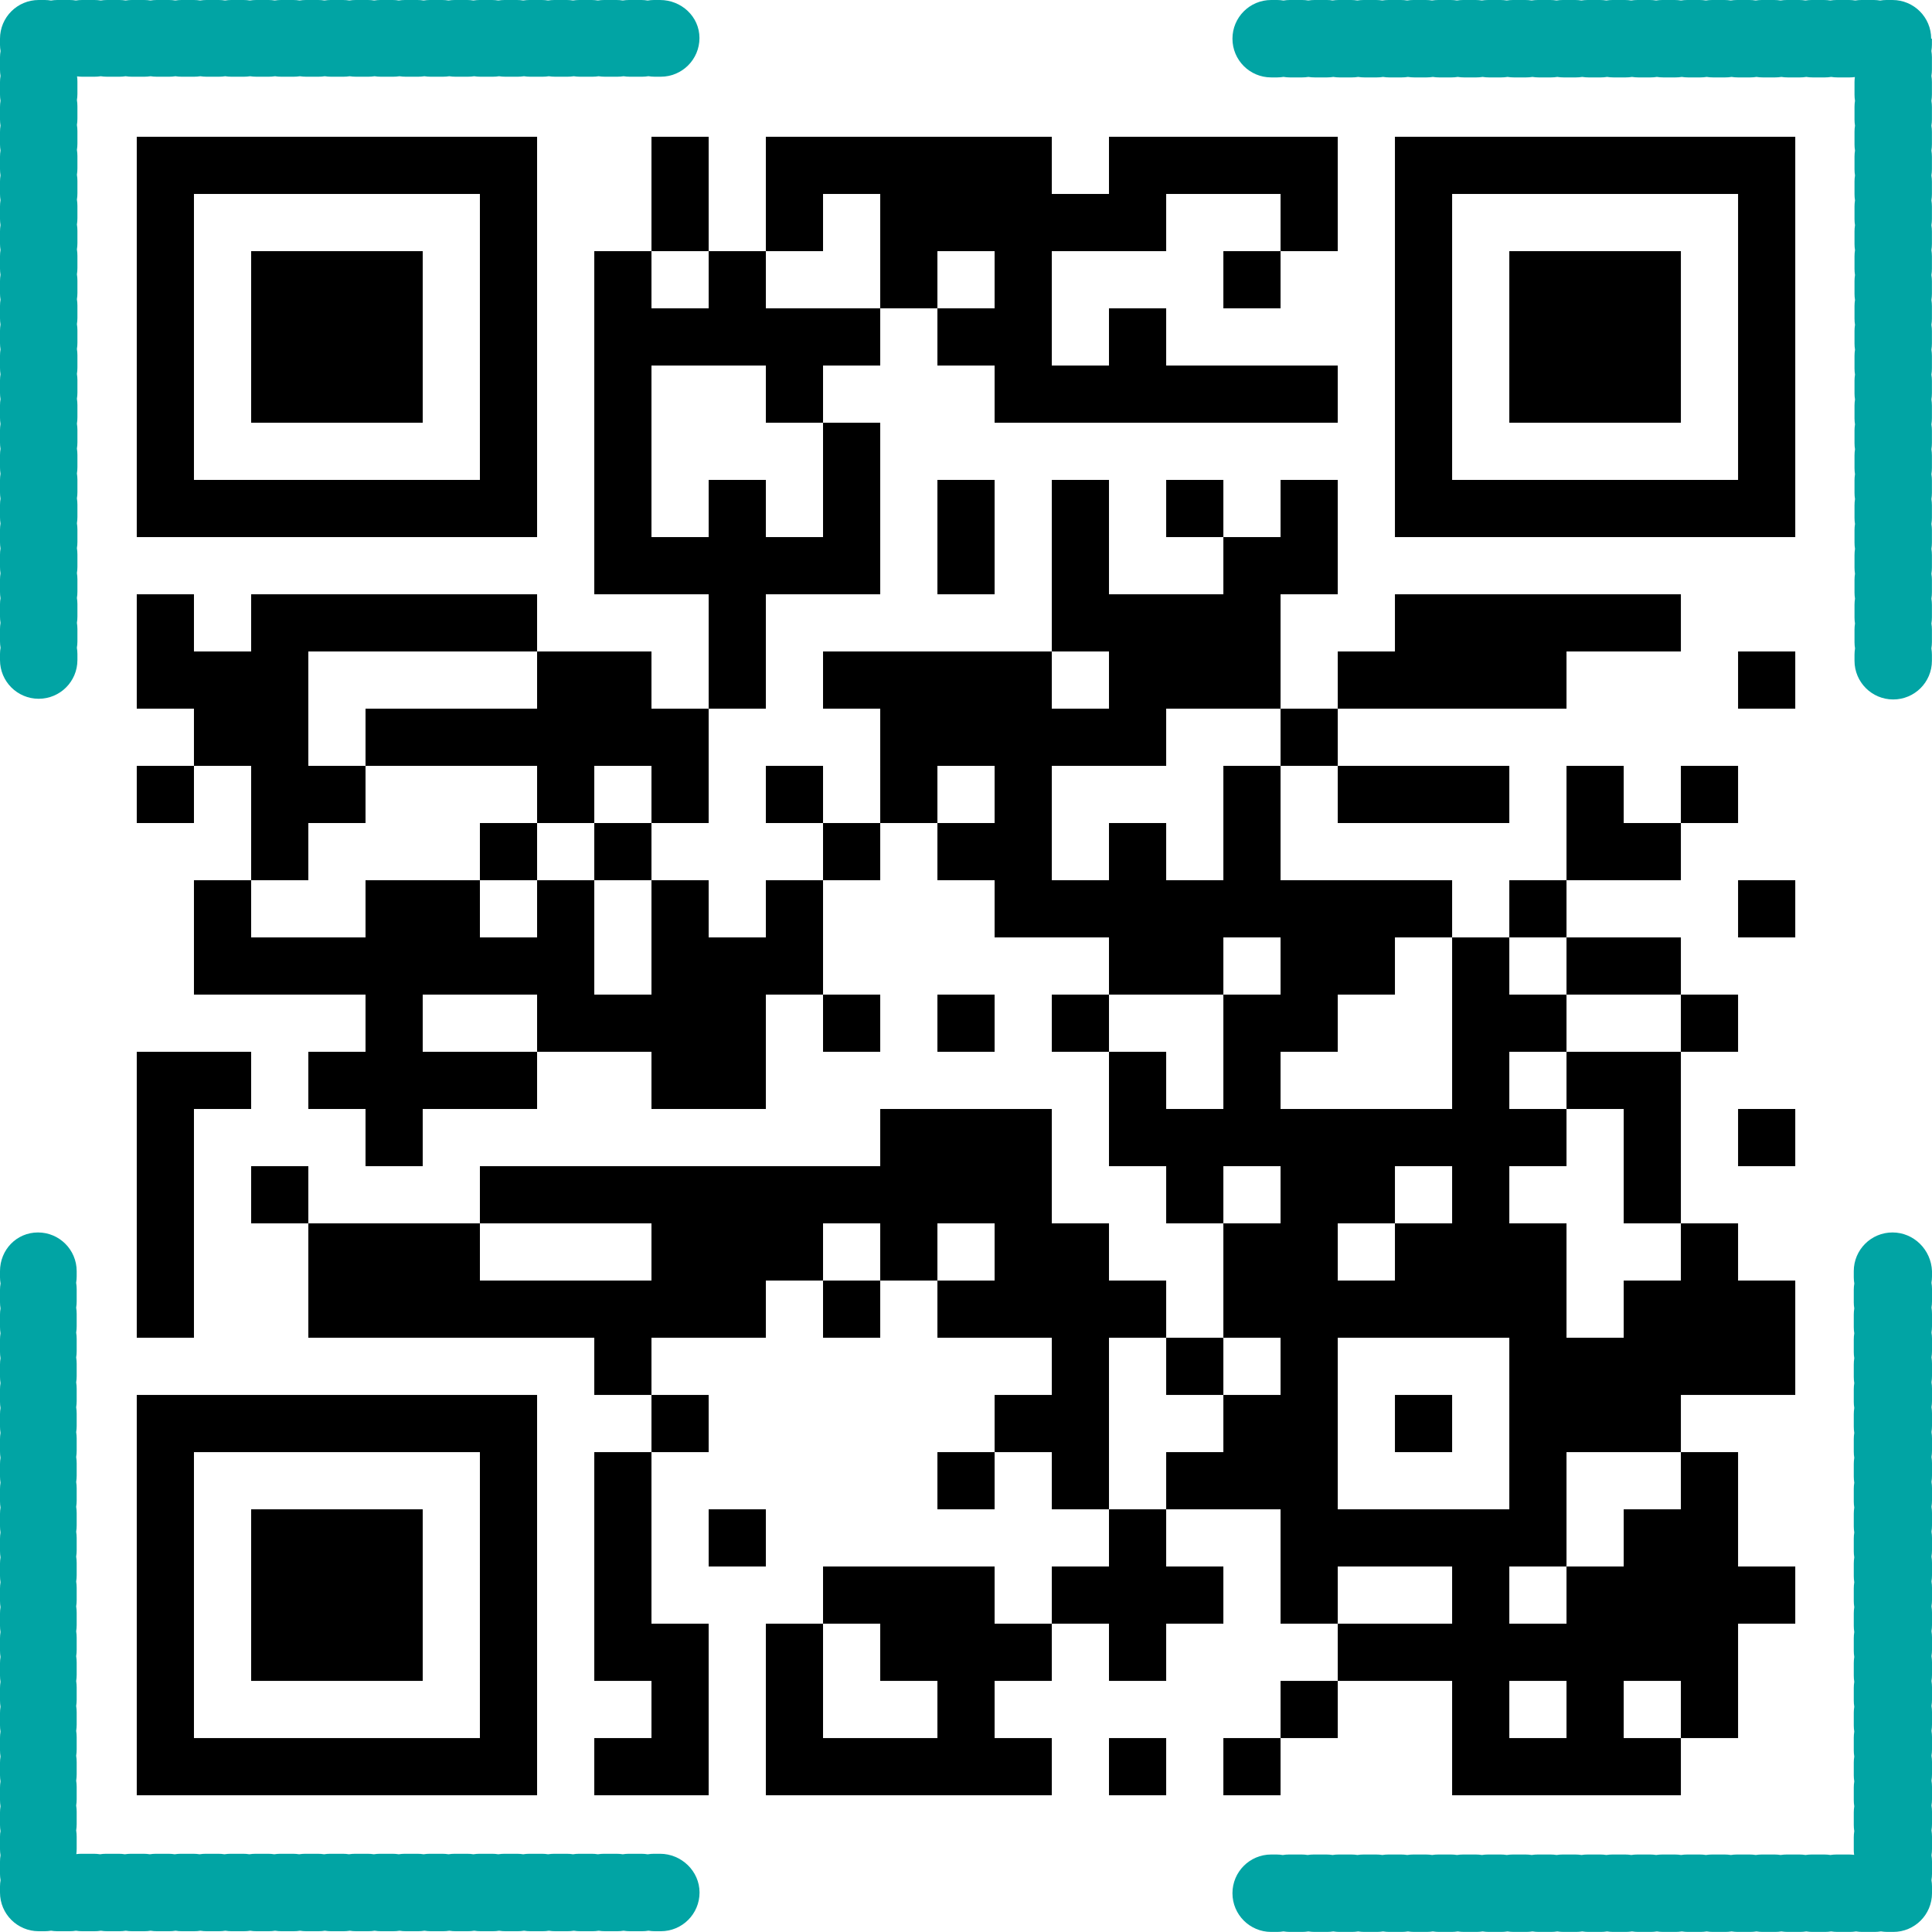
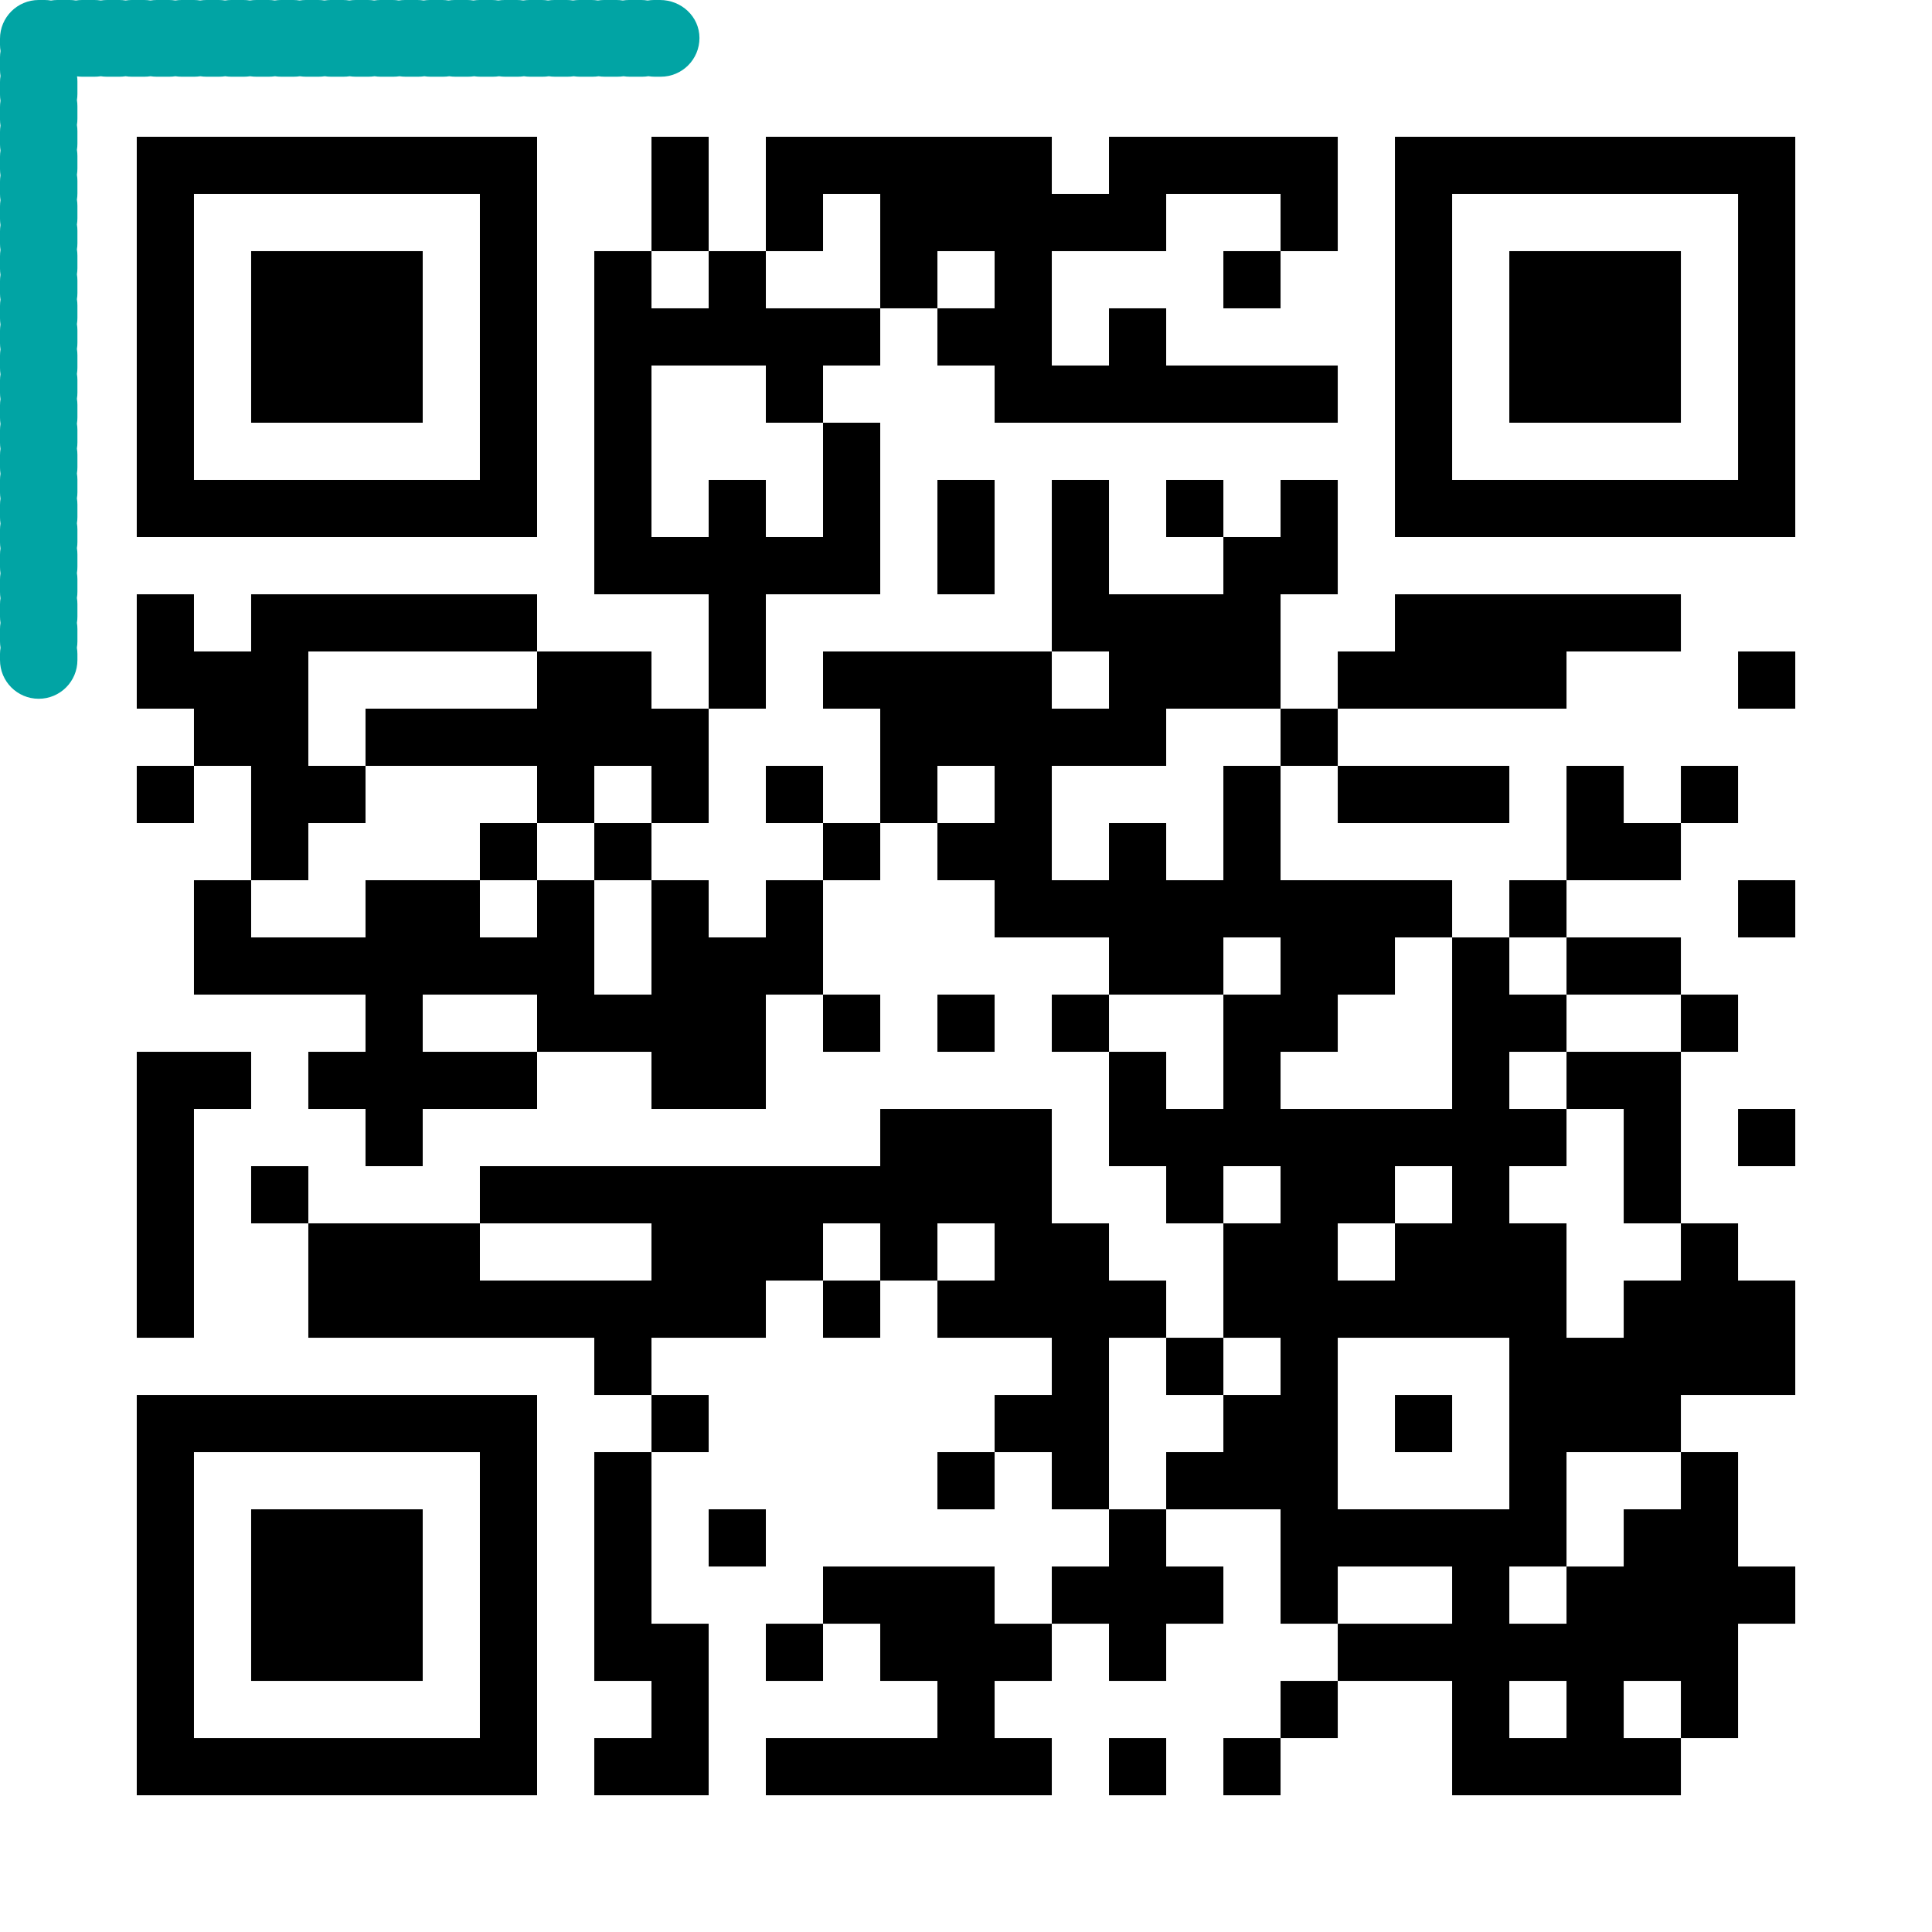
<svg xmlns="http://www.w3.org/2000/svg" width="1000" zoomAndPan="magnify" viewBox="0 0 750 750" height="1000" preserveAspectRatio="xMidYMid meet" version="1.2">
  <defs>
    <clipPath id="b26e7abba4">
      <path d="M 8.688 8.688 L 741.312 8.688 L 741.312 741.312 L 8.688 741.312 Z M 8.688 8.688 " />
    </clipPath>
  </defs>
  <g id="3b922e97e2">
    <rect x="0" width="750" y="0" height="750" style="fill:#ffffff;fill-opacity:1;stroke:none;" />
-     <rect x="0" width="750" y="0" height="750" style="fill:#ffffff;fill-opacity:1;stroke:none;" />
    <g clip-rule="nonzero" clip-path="url(#b26e7abba4)">
      <path style=" stroke:none;fill-rule:nonzero;fill:#ffffff;fill-opacity:1;" d="M 8.688 8.688 L 741.312 8.688 L 741.312 741.312 L 8.688 741.312 Z M 8.688 8.688 " />
    </g>
-     <path style="fill-rule:nonzero;fill:#ffffff;fill-opacity:1;stroke-width:1;stroke-linecap:butt;stroke-linejoin:miter;stroke:#000000;stroke-opacity:1;stroke-miterlimit:4;" d="M 2 2.5 L 9 2.5 M 11 2.5 L 12 2.5 M 13 2.5 L 18 2.5 M 19 2.5 L 23 2.5 M 24 2.5 L 31 2.5 M 2 3.5 L 3 3.5 M 8 3.5 L 9 3.5 M 11 3.5 L 12 3.5 M 13 3.5 L 14 3.5 M 15 3.5 L 20 3.5 M 22 3.5 L 23 3.5 M 24 3.5 L 25 3.5 M 30 3.5 L 31 3.5 M 2 4.5 L 3 4.5 M 4 4.5 L 7 4.5 M 8 4.5 L 9 4.5 M 10 4.5 L 11 4.5 M 12 4.5 L 13 4.5 M 15 4.5 L 16 4.5 M 17 4.5 L 18 4.5 M 21 4.5 L 22 4.5 M 24 4.5 L 25 4.5 M 26 4.5 L 29 4.5 M 30 4.5 L 31 4.5 M 2 5.5 L 3 5.5 M 4 5.5 L 7 5.5 M 8 5.5 L 9 5.5 M 10 5.5 L 15 5.5 M 16 5.5 L 18 5.5 M 19 5.5 L 20 5.5 M 24 5.5 L 25 5.5 M 26 5.5 L 29 5.5 M 30 5.5 L 31 5.5 M 2 6.5 L 3 6.5 M 4 6.5 L 7 6.5 M 8 6.5 L 9 6.5 M 10 6.5 L 11 6.5 M 13 6.5 L 14 6.5 M 17 6.5 L 23 6.5 M 24 6.5 L 25 6.5 M 26 6.5 L 29 6.5 M 30 6.5 L 31 6.5 M 2 7.5 L 3 7.5 M 8 7.5 L 9 7.5 M 10 7.5 L 11 7.5 M 14 7.5 L 15 7.5 M 24 7.5 L 25 7.5 M 30 7.5 L 31 7.5 M 2 8.5 L 9 8.5 M 10 8.5 L 11 8.5 M 12 8.5 L 13 8.5 M 14 8.5 L 15 8.5 M 16 8.5 L 17 8.5 M 18 8.5 L 19 8.5 M 20 8.5 L 21 8.5 M 22 8.5 L 23 8.5 M 24 8.5 L 31 8.5 M 10 9.5 L 15 9.5 M 16 9.5 L 17 9.5 M 18 9.5 L 19 9.5 M 21 9.5 L 23 9.5 M 2 10.5 L 3 10.5 M 4 10.5 L 9 10.5 M 12 10.5 L 13 10.5 M 18 10.5 L 22 10.5 M 24 10.5 L 29 10.5 M 2 11.5 L 5 11.5 M 9 11.5 L 11 11.5 M 12 11.5 L 13 11.5 M 14 11.5 L 18 11.5 M 19 11.5 L 22 11.5 M 23 11.5 L 27 11.5 M 30 11.5 L 31 11.5 M 3 12.5 L 5 12.5 M 6 12.5 L 12 12.5 M 15 12.5 L 20 12.5 M 22 12.5 L 23 12.5 M 2 13.5 L 3 13.5 M 4 13.5 L 6 13.5 M 9 13.5 L 10 13.5 M 11 13.5 L 12 13.5 M 13 13.5 L 14 13.5 M 15 13.5 L 16 13.5 M 17 13.5 L 18 13.5 M 21 13.5 L 22 13.5 M 23 13.5 L 26 13.5 M 27 13.5 L 28 13.5 M 29 13.5 L 30 13.5 M 4 14.5 L 5 14.5 M 8 14.5 L 9 14.5 M 10 14.5 L 11 14.5 M 14 14.5 L 15 14.5 M 16 14.5 L 18 14.5 M 19 14.5 L 20 14.5 M 21 14.5 L 22 14.5 M 27 14.5 L 29 14.5 M 3 15.5 L 4 15.5 M 6 15.5 L 8 15.5 M 9 15.5 L 10 15.5 M 11 15.5 L 12 15.5 M 13 15.5 L 14 15.5 M 17 15.5 L 25 15.5 M 26 15.5 L 27 15.5 M 30 15.5 L 31 15.5 M 3 16.5 L 10 16.5 M 11 16.5 L 14 16.5 M 19 16.5 L 21 16.5 M 22 16.5 L 24 16.5 M 25 16.5 L 26 16.5 M 27 16.5 L 29 16.5 M 6 17.5 L 7 17.5 M 9 17.5 L 13 17.5 M 14 17.5 L 15 17.5 M 16 17.5 L 17 17.5 M 18 17.5 L 19 17.5 M 21 17.5 L 23 17.5 M 25 17.5 L 27 17.5 M 29 17.5 L 30 17.5 M 2 18.5 L 4 18.5 M 5 18.5 L 9 18.5 M 11 18.5 L 13 18.5 M 19 18.5 L 20 18.5 M 21 18.5 L 22 18.5 M 25 18.5 L 26 18.5 M 27 18.5 L 29 18.5 M 2 19.5 L 3 19.5 M 6 19.5 L 7 19.5 M 15 19.5 L 18 19.5 M 19 19.5 L 27 19.5 M 28 19.5 L 29 19.5 M 30 19.5 L 31 19.5 M 2 20.5 L 3 20.5 M 4 20.5 L 5 20.5 M 8 20.5 L 18 20.5 M 20 20.5 L 21 20.5 M 22 20.5 L 24 20.5 M 25 20.5 L 26 20.5 M 28 20.5 L 29 20.5 M 2 21.5 L 3 21.5 M 5 21.5 L 8 21.5 M 11 21.5 L 14 21.5 M 15 21.5 L 16 21.5 M 17 21.5 L 19 21.5 M 21 21.5 L 23 21.5 M 24 21.5 L 27 21.5 M 29 21.5 L 30 21.5 M 2 22.5 L 3 22.5 M 5 22.5 L 13 22.5 M 14 22.5 L 15 22.5 M 16 22.5 L 20 22.5 M 21 22.5 L 27 22.5 M 28 22.5 L 31 22.5 M 10 23.5 L 11 23.5 M 18 23.5 L 19 23.5 M 20 23.5 L 21 23.5 M 22 23.5 L 23 23.5 M 26 23.5 L 31 23.5 M 2 24.5 L 9 24.5 M 11 24.5 L 12 24.5 M 17 24.5 L 19 24.5 M 21 24.5 L 23 24.5 M 24 24.5 L 25 24.5 M 26 24.5 L 29 24.5 M 2 25.5 L 3 25.5 M 8 25.5 L 9 25.5 M 10 25.5 L 11 25.5 M 16 25.5 L 17 25.5 M 18 25.5 L 19 25.5 M 20 25.5 L 23 25.5 M 26 25.5 L 27 25.5 M 29 25.5 L 30 25.5 M 2 26.5 L 3 26.5 M 4 26.5 L 7 26.5 M 8 26.5 L 9 26.5 M 10 26.5 L 11 26.5 M 12 26.5 L 13 26.5 M 19 26.5 L 20 26.5 M 22 26.5 L 27 26.5 M 28 26.5 L 30 26.5 M 2 27.5 L 3 27.5 M 4 27.5 L 7 27.5 M 8 27.5 L 9 27.5 M 10 27.5 L 11 27.5 M 14 27.5 L 17 27.5 M 18 27.5 L 21 27.5 M 22 27.5 L 23 27.5 M 25 27.5 L 26 27.5 M 27 27.5 L 31 27.5 M 2 28.5 L 3 28.5 M 4 28.5 L 7 28.5 M 8 28.5 L 9 28.5 M 10 28.5 L 12 28.5 M 13 28.5 L 14 28.5 M 15 28.5 L 18 28.5 M 19 28.5 L 20 28.5 M 23 28.5 L 30 28.5 M 2 29.5 L 3 29.5 M 8 29.5 L 9 29.5 M 11 29.5 L 12 29.5 M 13 29.5 L 14 29.5 M 16 29.5 L 17 29.5 M 22 29.5 L 23 29.5 M 25 29.5 L 26 29.5 M 27 29.5 L 28 29.5 M 29 29.5 L 30 29.5 M 2 30.5 L 9 30.5 M 10 30.5 L 12 30.5 M 13 30.5 L 18 30.5 M 19 30.5 L 20 30.5 M 21 30.5 L 22 30.5 M 25 30.5 L 29 30.5 " transform="matrix(22.201,0,0,22.201,8.689,8.689)" />
+     <path style="fill-rule:nonzero;fill:#ffffff;fill-opacity:1;stroke-width:1;stroke-linecap:butt;stroke-linejoin:miter;stroke:#000000;stroke-opacity:1;stroke-miterlimit:4;" d="M 2 2.5 L 9 2.5 M 11 2.5 L 12 2.5 M 13 2.5 L 18 2.5 M 19 2.5 L 23 2.5 M 24 2.5 L 31 2.5 M 2 3.5 L 3 3.5 M 8 3.5 L 9 3.5 M 11 3.5 L 12 3.5 M 13 3.5 L 14 3.5 M 15 3.5 L 20 3.5 M 22 3.5 L 23 3.5 M 24 3.5 L 25 3.5 M 30 3.5 L 31 3.5 M 2 4.5 L 3 4.5 M 4 4.5 L 7 4.5 M 8 4.5 L 9 4.5 M 10 4.5 L 11 4.5 M 12 4.5 L 13 4.5 M 15 4.5 L 16 4.5 M 17 4.5 L 18 4.5 M 21 4.5 L 22 4.5 M 24 4.5 L 25 4.5 M 26 4.5 L 29 4.5 M 30 4.5 L 31 4.5 M 2 5.5 L 3 5.5 M 4 5.5 L 7 5.5 M 8 5.5 L 9 5.5 M 10 5.5 L 15 5.5 M 16 5.5 L 18 5.5 M 19 5.5 L 20 5.5 M 24 5.5 L 25 5.5 M 26 5.5 L 29 5.5 M 30 5.5 L 31 5.5 M 2 6.5 L 3 6.5 M 4 6.5 L 7 6.5 M 8 6.5 L 9 6.5 M 10 6.5 L 11 6.5 M 13 6.5 L 14 6.5 M 17 6.5 L 23 6.5 M 24 6.5 L 25 6.5 M 26 6.5 L 29 6.5 M 30 6.5 L 31 6.5 M 2 7.5 L 3 7.5 M 8 7.5 L 9 7.5 M 10 7.5 L 11 7.5 M 14 7.5 L 15 7.5 M 24 7.5 L 25 7.5 M 30 7.5 L 31 7.5 M 2 8.5 L 9 8.5 M 10 8.5 L 11 8.5 M 12 8.5 L 13 8.5 M 14 8.5 L 15 8.5 M 16 8.5 L 17 8.5 M 18 8.5 L 19 8.5 M 20 8.5 L 21 8.5 M 22 8.5 L 23 8.5 M 24 8.5 L 31 8.5 M 10 9.5 L 15 9.5 M 16 9.5 L 17 9.5 M 18 9.5 L 19 9.5 M 21 9.5 L 23 9.5 M 2 10.5 L 3 10.5 M 4 10.5 L 9 10.5 M 12 10.5 L 13 10.5 M 18 10.5 L 22 10.5 M 24 10.5 L 29 10.5 M 2 11.5 L 5 11.5 M 9 11.5 L 11 11.5 M 12 11.5 L 13 11.5 M 14 11.5 L 18 11.5 M 19 11.5 L 22 11.5 M 23 11.5 L 27 11.5 M 30 11.5 L 31 11.5 M 3 12.5 L 5 12.5 M 6 12.5 L 12 12.5 M 15 12.5 L 20 12.5 M 22 12.5 L 23 12.5 M 2 13.5 L 3 13.5 M 4 13.5 L 6 13.5 M 9 13.5 L 10 13.5 M 11 13.5 L 12 13.5 M 13 13.5 L 14 13.5 M 15 13.5 L 16 13.5 M 17 13.5 L 18 13.5 M 21 13.5 L 22 13.5 M 23 13.5 L 26 13.5 M 27 13.5 L 28 13.5 M 29 13.5 L 30 13.5 M 4 14.5 L 5 14.5 M 8 14.5 L 9 14.5 M 10 14.5 L 11 14.5 M 14 14.5 L 15 14.5 M 16 14.5 L 18 14.5 M 19 14.5 L 20 14.5 M 21 14.5 L 22 14.5 M 27 14.5 L 29 14.5 M 3 15.5 L 4 15.5 M 6 15.5 L 8 15.5 M 9 15.5 L 10 15.5 M 11 15.5 L 12 15.5 M 13 15.5 L 14 15.5 M 17 15.5 L 25 15.5 M 26 15.5 L 27 15.5 M 30 15.5 L 31 15.5 M 3 16.5 L 10 16.5 M 11 16.5 L 14 16.5 M 19 16.5 L 21 16.5 M 22 16.5 L 24 16.5 M 25 16.5 L 26 16.5 M 27 16.5 L 29 16.5 M 6 17.5 L 7 17.5 M 9 17.5 L 13 17.5 M 14 17.5 L 15 17.5 M 16 17.5 L 17 17.5 M 18 17.5 L 19 17.5 M 21 17.5 L 23 17.5 M 25 17.5 L 27 17.5 M 29 17.5 L 30 17.5 M 2 18.5 L 4 18.5 M 5 18.5 L 9 18.5 M 11 18.5 L 13 18.5 M 19 18.5 L 20 18.5 M 21 18.5 L 22 18.5 M 25 18.5 L 26 18.5 M 27 18.5 L 29 18.5 M 2 19.5 L 3 19.5 M 6 19.5 L 7 19.5 M 15 19.5 L 18 19.5 M 19 19.5 L 27 19.5 M 28 19.5 L 29 19.5 M 30 19.5 L 31 19.5 M 2 20.5 L 3 20.5 M 4 20.5 L 5 20.5 M 8 20.5 L 18 20.5 M 20 20.5 L 21 20.5 M 22 20.5 L 24 20.5 M 25 20.5 L 26 20.5 M 28 20.5 L 29 20.5 M 2 21.5 L 3 21.5 M 5 21.5 L 8 21.5 M 11 21.5 L 14 21.5 M 15 21.5 L 16 21.5 M 17 21.5 L 19 21.5 M 21 21.5 L 23 21.5 M 24 21.5 L 27 21.5 M 29 21.5 L 30 21.5 M 2 22.5 L 3 22.5 M 5 22.5 L 13 22.5 M 14 22.5 L 15 22.5 M 16 22.5 L 20 22.5 M 21 22.5 L 27 22.5 M 28 22.5 L 31 22.5 M 10 23.5 L 11 23.5 M 18 23.5 L 19 23.5 M 20 23.5 L 21 23.5 M 22 23.5 L 23 23.5 M 26 23.5 L 31 23.5 M 2 24.5 L 9 24.5 M 11 24.5 L 12 24.5 M 17 24.5 L 19 24.5 M 21 24.5 L 23 24.5 M 24 24.5 L 25 24.5 M 26 24.5 L 29 24.5 M 2 25.5 L 3 25.5 M 8 25.5 L 9 25.5 M 10 25.5 L 11 25.5 M 16 25.5 L 17 25.5 M 18 25.5 L 19 25.5 M 20 25.5 L 23 25.5 M 26 25.5 L 27 25.5 M 29 25.5 L 30 25.5 M 2 26.5 L 3 26.5 M 4 26.5 L 7 26.5 M 8 26.5 L 9 26.5 M 10 26.5 L 11 26.5 M 12 26.5 L 13 26.5 M 19 26.5 L 20 26.5 M 22 26.5 L 27 26.5 M 28 26.5 L 30 26.5 M 2 27.5 L 3 27.5 M 4 27.5 L 7 27.5 M 8 27.5 L 9 27.5 M 10 27.5 L 11 27.5 M 14 27.5 L 17 27.5 M 18 27.5 L 21 27.5 M 22 27.5 L 23 27.5 M 25 27.5 L 26 27.5 M 27 27.5 L 31 27.5 M 2 28.5 L 3 28.5 M 4 28.5 L 7 28.5 M 8 28.5 L 9 28.5 M 10 28.5 L 12 28.5 M 13 28.5 L 14 28.5 M 15 28.5 L 18 28.5 M 19 28.5 L 20 28.5 M 23 28.5 L 30 28.5 M 2 29.5 L 3 29.5 M 8 29.5 L 9 29.5 M 11 29.5 L 12 29.5 M 13 29.5 M 16 29.5 L 17 29.5 M 22 29.5 L 23 29.5 M 25 29.5 L 26 29.5 M 27 29.5 L 28 29.5 M 29 29.5 L 30 29.5 M 2 30.5 L 9 30.5 M 10 30.5 L 12 30.5 M 13 30.5 L 18 30.5 M 19 30.5 L 20 30.5 M 21 30.5 L 22 30.5 M 25 30.5 L 29 30.5 " transform="matrix(22.201,0,0,22.201,8.689,8.689)" />
    <path style=" stroke:none;fill-rule:nonzero;fill:#01a4a4;fill-opacity:1;" d="M 256.223 0 L 253.848 0 C 253.027 0 252.219 0.078 251.43 0.207 C 250.637 0.078 249.832 0 249.008 0 L 244.184 0 C 243.363 0 242.555 0.062 241.766 0.191 C 240.973 0.062 240.168 0 239.344 0 L 234.52 0 C 233.699 0 232.891 0.062 232.102 0.191 C 231.312 0.062 230.504 0 229.68 0 L 224.859 0 C 224.035 0 223.23 0.062 222.438 0.191 C 221.648 0.062 220.84 0 220.02 0 L 215.195 0 C 214.371 0 213.566 0.062 212.773 0.191 C 211.984 0.062 211.176 0 210.355 0 L 205.531 0 C 204.707 0 203.902 0.062 203.109 0.191 C 202.32 0.062 201.512 0 200.691 0 L 195.867 0 C 195.043 0 194.238 0.062 193.445 0.191 C 192.656 0.062 191.848 0 191.027 0 L 186.203 0 C 185.379 0 184.574 0.062 183.781 0.191 C 182.992 0.062 182.188 0 181.363 0 L 176.539 0 C 175.719 0 174.91 0.062 174.121 0.191 C 173.328 0.062 172.523 0 171.699 0 L 166.875 0 C 166.055 0 165.246 0.062 164.457 0.191 C 163.664 0.062 162.859 0 162.035 0 L 157.211 0 C 156.391 0 155.582 0.062 154.793 0.191 C 154.145 0.062 153.336 0 152.516 0 L 147.691 0 C 146.867 0 146.062 0.062 145.27 0.191 C 144.48 0.062 143.688 0 142.867 0 L 138.043 0 C 137.219 0 136.414 0.062 135.625 0.191 C 134.832 0.062 134.027 0 133.203 0 L 128.379 0 C 127.559 0 126.75 0.062 125.961 0.191 C 125.184 0.062 124.379 0 123.555 0 L 118.73 0 C 117.91 0 117.102 0.062 116.312 0.191 C 115.535 0.062 114.73 0 113.906 0 L 109.082 0 C 108.262 0 107.453 0.062 106.664 0.191 C 105.891 0.062 105.082 0 104.262 0 L 99.438 0 C 98.613 0 97.809 0.062 97.016 0.191 C 96.227 0.062 95.434 0 94.613 0 L 89.789 0 C 88.965 0 88.16 0.062 87.367 0.191 C 86.578 0.062 85.77 0 84.949 0 L 80.125 0 C 79.301 0 78.496 0.062 77.703 0.191 C 76.93 0.062 76.121 0 75.301 0 L 70.477 0 C 69.652 0 68.848 0.062 68.059 0.191 C 67.281 0.062 66.477 0 65.652 0 L 60.828 0 C 60.008 0 59.199 0.062 58.41 0.191 C 57.633 0.062 56.828 0 56.004 0 L 51.18 0 C 50.359 0 49.551 0.062 48.762 0.191 C 47.969 0.062 47.18 0 46.355 0 L 41.531 0 C 40.711 0 39.902 0.062 39.113 0.191 C 38.324 0.062 37.516 0 36.695 0 L 31.871 0 C 31.047 0 30.242 0.062 29.449 0.191 C 28.676 0.062 27.867 0 27.047 0 L 22.223 0 C 21.398 0 20.594 0.078 19.801 0.207 C 19.027 0.078 18.219 0 17.398 0 L 15.023 0 C 6.723 0 0 6.723 0 15.023 L 0 17.398 C 0 18.219 0.078 19.027 0.207 19.816 C 0.078 20.594 0 21.398 0 22.223 L 0 27.047 C 0 27.867 0.062 28.676 0.191 29.465 C 0.062 30.242 0 31.047 0 31.871 L 0 36.695 C 0 37.516 0.062 38.324 0.191 39.113 C 0.062 39.902 0 40.711 0 41.531 L 0 46.355 C 0 47.18 0.062 47.984 0.191 48.777 C 0.062 49.551 0 50.359 0 51.18 L 0 56.004 C 0 56.828 0.062 57.633 0.191 58.426 C 0.062 59.199 0 60.008 0 60.828 L 0 65.652 C 0 66.477 0.062 67.281 0.191 68.074 C 0.062 68.848 0 69.652 0 70.477 L 0 75.301 C 0 76.121 0.062 76.93 0.191 77.719 C 0.062 78.496 0 79.301 0 80.125 L 0 84.949 C 0 85.77 0.062 86.578 0.191 87.367 C 0.062 88.16 0 88.965 0 89.789 L 0 94.613 C 0 95.434 0.062 96.242 0.191 97.031 C 0.062 97.809 0 98.613 0 99.438 L 0 104.262 C 0 105.082 0.062 105.891 0.191 106.68 C 0.062 107.453 0 108.262 0 109.082 L 0 113.906 C 0 114.73 0.062 115.535 0.191 116.328 C 0.062 117.102 0 117.91 0 118.73 L 0 123.555 C 0 124.379 0.062 125.184 0.191 125.977 C 0.062 126.766 0 127.559 0 128.379 L 0 133.203 C 0 134.027 0.062 134.832 0.191 135.625 C 0.062 136.414 0 137.219 0 138.043 L 0 142.867 C 0 143.688 0.062 144.496 0.191 145.285 C 0.062 146.062 0 146.867 0 147.691 L 0 152.516 C 0 153.336 0.062 154.145 0.191 154.934 C 0.062 155.711 0 156.516 0 157.34 L 0 162.164 C 0 162.984 0.062 163.793 0.191 164.582 C 0.062 165.375 0 166.18 0 167.004 L 0 171.828 C 0 172.648 0.062 173.457 0.191 174.246 C 0.062 175.035 0 175.844 0 176.664 L 0 181.488 C 0 182.312 0.062 183.117 0.191 183.91 C 0.062 184.699 0 185.508 0 186.328 L 0 191.152 C 0 191.977 0.062 192.781 0.191 193.574 C 0.062 194.363 0 195.172 0 195.992 L 0 200.816 C 0 201.641 0.062 202.445 0.191 203.238 C 0.062 204.027 0 204.836 0 205.656 L 0 210.48 C 0 211.305 0.062 212.109 0.191 212.902 C 0.062 213.691 0 214.5 0 215.32 L 0 220.145 C 0 220.969 0.062 221.773 0.191 222.562 C 0.062 223.355 0 224.16 0 224.984 L 0 229.809 C 0 230.629 0.062 231.438 0.191 232.227 C 0.062 232.926 0 233.73 0 234.555 L 0 239.375 C 0 240.199 0.062 241.008 0.191 241.797 C 0.062 242.57 0 243.379 0 244.199 L 0 249.023 C 0 249.848 0.078 250.652 0.207 251.445 C 0.078 252.234 0 253.027 0 253.863 L 0 256.238 C 0 264.539 6.723 271.262 15.023 271.262 C 23.328 271.262 30.051 264.539 30.051 256.238 L 30.051 253.863 C 30.051 253.043 29.973 252.234 29.844 251.445 C 29.973 250.652 30.051 249.863 30.051 249.023 L 30.051 244.199 C 30.051 243.379 29.988 242.57 29.859 241.781 C 29.988 240.988 30.051 240.184 30.051 239.359 L 30.051 234.535 C 30.051 233.715 29.988 232.906 29.859 232.117 C 29.988 231.328 30.051 230.52 30.051 229.699 L 30.051 224.875 C 30.051 224.051 29.988 223.246 29.859 222.453 C 29.988 221.664 30.051 220.855 30.051 220.035 L 30.051 215.211 C 30.051 214.387 29.988 213.582 29.859 212.789 C 29.988 212 30.051 211.191 30.051 210.371 L 30.051 205.547 C 30.051 204.723 29.988 203.918 29.859 203.125 C 29.988 202.336 30.051 201.527 30.051 200.707 L 30.051 195.883 C 30.051 195.059 29.988 194.254 29.859 193.461 C 29.988 192.672 30.051 191.863 30.051 191.043 L 30.051 186.219 C 30.051 185.395 29.988 184.59 29.859 183.801 C 29.988 183.008 30.051 182.203 30.051 181.379 L 30.051 176.555 C 30.051 175.734 29.988 174.926 29.859 174.137 C 29.988 173.344 30.051 172.539 30.051 171.715 L 30.051 166.891 C 30.051 166.07 29.988 165.262 29.859 164.473 C 29.988 163.68 30.051 162.875 30.051 162.051 L 30.051 157.227 C 30.051 156.406 29.988 155.598 29.859 154.809 C 29.988 154.016 30.051 153.211 30.051 152.387 L 30.051 147.562 C 30.051 146.742 29.988 145.934 29.859 145.145 C 29.988 144.355 30.051 143.547 30.051 142.723 L 30.051 137.902 C 30.051 137.078 29.988 136.273 29.859 135.48 C 29.988 134.691 30.051 133.883 30.051 133.062 L 30.051 128.238 C 30.051 127.414 29.988 126.609 29.859 125.816 C 29.988 125.027 30.051 124.219 30.051 123.398 L 30.051 118.574 C 30.051 117.75 29.988 116.945 29.859 116.152 C 29.988 115.363 30.051 114.555 30.051 113.734 L 30.051 108.91 C 30.051 108.086 29.988 107.281 29.859 106.488 C 29.988 105.699 30.051 104.891 30.051 104.07 L 30.051 99.246 C 30.051 98.422 29.988 97.617 29.859 96.828 C 29.988 96.035 30.051 95.23 30.051 94.406 L 30.051 89.582 C 30.051 88.762 29.988 87.953 29.859 87.164 C 29.988 86.371 30.051 85.566 30.051 84.742 L 30.051 79.918 C 30.051 79.098 29.988 78.289 29.859 77.5 C 29.988 76.707 30.051 75.902 30.051 75.078 L 30.051 70.254 C 30.051 69.434 29.988 68.625 29.859 67.836 C 29.988 67.043 30.051 66.238 30.051 65.414 L 30.051 60.59 C 30.051 59.77 29.988 58.961 29.859 58.172 C 29.988 57.383 30.051 56.574 30.051 55.75 L 30.051 50.93 C 30.051 50.105 29.988 49.301 29.859 48.508 C 29.988 47.719 30.051 46.91 30.051 46.09 L 30.051 41.266 C 30.051 40.441 29.988 39.637 29.859 38.844 C 29.988 38.055 30.051 37.246 30.051 36.426 L 30.051 31.602 C 30.051 30.938 30.004 30.289 29.91 29.641 C 30.559 29.719 31.207 29.781 31.871 29.781 L 36.695 29.781 C 37.516 29.781 38.324 29.719 39.113 29.594 C 39.902 29.719 40.711 29.781 41.531 29.781 L 46.355 29.781 C 47.18 29.781 47.984 29.719 48.777 29.594 C 49.566 29.719 50.375 29.781 51.195 29.781 L 56.02 29.781 C 56.844 29.781 57.648 29.719 58.441 29.594 C 59.23 29.719 60.039 29.781 60.859 29.781 L 65.684 29.781 C 66.508 29.781 67.312 29.719 68.105 29.594 C 68.895 29.719 69.703 29.781 70.523 29.781 L 75.348 29.781 C 76.172 29.781 76.977 29.719 77.77 29.594 C 78.559 29.719 79.363 29.781 80.188 29.781 L 85.012 29.781 C 85.836 29.781 86.641 29.719 87.43 29.594 C 88.223 29.719 89.027 29.781 89.852 29.781 L 94.676 29.781 C 95.496 29.781 96.305 29.719 97.094 29.594 C 97.887 29.719 98.691 29.781 99.516 29.781 L 104.34 29.781 C 105.16 29.781 105.969 29.719 106.758 29.594 C 107.551 29.719 108.355 29.781 109.18 29.781 L 114.004 29.781 C 114.824 29.781 115.633 29.719 116.422 29.594 C 117.215 29.719 118.02 29.781 118.844 29.781 L 123.668 29.781 C 124.488 29.781 125.297 29.719 126.086 29.594 C 126.875 29.719 127.684 29.781 128.508 29.781 L 133.328 29.781 C 134.152 29.781 134.957 29.719 135.75 29.594 C 136.539 29.719 137.348 29.781 138.168 29.781 L 142.992 29.781 C 143.816 29.781 144.621 29.719 145.414 29.594 C 146.203 29.719 147.012 29.781 147.832 29.781 L 152.656 29.781 C 153.48 29.781 154.285 29.719 155.078 29.594 C 155.867 29.719 156.676 29.781 157.496 29.781 L 162.32 29.781 C 163.145 29.781 163.949 29.719 164.742 29.594 C 165.531 29.719 166.34 29.781 167.16 29.781 L 171.984 29.781 C 172.809 29.781 173.613 29.719 174.402 29.594 C 175.195 29.719 176 29.781 176.824 29.781 L 181.648 29.781 C 182.469 29.781 183.277 29.719 184.066 29.594 C 184.859 29.719 185.664 29.781 186.488 29.781 L 191.312 29.781 C 192.133 29.781 192.941 29.719 193.73 29.594 C 194.523 29.719 195.328 29.781 196.152 29.781 L 200.977 29.781 C 201.797 29.781 202.605 29.719 203.395 29.594 C 204.188 29.719 204.992 29.781 205.816 29.781 L 210.641 29.781 C 211.461 29.781 212.27 29.719 213.059 29.594 C 213.848 29.719 214.656 29.781 215.48 29.781 L 220.301 29.781 C 221.125 29.781 221.93 29.719 222.723 29.594 C 223.512 29.719 224.32 29.781 225.141 29.781 L 229.965 29.781 C 230.789 29.781 231.594 29.719 232.387 29.594 C 233.176 29.719 233.984 29.781 234.805 29.781 L 239.629 29.781 C 240.453 29.781 241.258 29.719 242.051 29.594 C 242.84 29.719 243.648 29.781 244.469 29.781 L 249.293 29.781 C 250.117 29.781 250.922 29.703 251.715 29.574 C 252.504 29.703 253.312 29.781 254.133 29.781 L 256.504 29.781 C 264.809 29.781 271.531 23.059 271.531 14.758 C 271.531 6.453 264.523 0 256.223 0 Z M 256.223 0 " />
-     <path style=" stroke:none;fill-rule:nonzero;fill:#01a4a4;fill-opacity:1;" d="M 749.684 15.023 C 749.684 6.723 742.961 0 734.66 0 L 732.285 0 C 731.465 0 730.656 0.078 729.867 0.207 C 729.074 0.078 728.27 0 727.445 0 L 722.621 0 C 721.801 0 720.992 0.062 720.203 0.191 C 719.41 0.062 718.605 0 717.781 0 L 712.957 0 C 712.137 0 711.328 0.062 710.539 0.191 C 709.746 0.062 708.941 0 708.117 0 L 703.297 0 C 702.473 0 701.664 0.062 700.875 0.191 C 700.086 0.062 699.277 0 698.457 0 L 693.633 0 C 692.809 0 692.004 0.062 691.211 0.191 C 690.422 0.062 689.613 0 688.793 0 L 683.969 0 C 683.145 0 682.34 0.062 681.547 0.191 C 680.758 0.062 679.949 0 679.129 0 L 674.305 0 C 673.48 0 672.676 0.062 671.883 0.191 C 671.094 0.062 670.285 0 669.465 0 L 664.641 0 C 663.816 0 663.012 0.062 662.219 0.191 C 661.43 0.062 660.625 0 659.801 0 L 654.977 0 C 654.156 0 653.348 0.062 652.559 0.191 C 651.766 0.062 650.961 0 650.137 0 L 645.312 0 C 644.492 0 643.684 0.062 642.895 0.191 C 642.102 0.062 641.297 0 640.473 0 L 635.648 0 C 634.828 0 634.02 0.062 633.23 0.191 C 632.438 0.062 631.633 0 630.809 0 L 625.984 0 C 625.164 0 624.355 0.062 623.566 0.191 C 622.773 0.062 621.969 0 621.145 0 L 616.324 0 C 615.5 0 614.695 0.062 613.902 0.191 C 613.113 0.062 612.305 0 611.484 0 L 606.66 0 C 605.836 0 605.031 0.062 604.238 0.191 C 603.449 0.062 602.641 0 601.82 0 L 596.996 0 C 596.172 0 595.367 0.062 594.574 0.191 C 593.785 0.062 592.977 0 592.156 0 L 587.332 0 C 586.508 0 585.703 0.062 584.91 0.191 C 584.121 0.062 583.312 0 582.492 0 L 577.668 0 C 576.844 0 576.039 0.062 575.25 0.191 C 574.457 0.062 573.652 0 572.828 0 L 568.004 0 C 567.184 0 566.375 0.062 565.586 0.191 C 564.793 0.062 563.988 0 563.164 0 L 558.34 0 C 557.52 0 556.711 0.062 555.922 0.191 C 555.129 0.062 554.324 0 553.5 0 L 548.676 0 C 547.855 0 547.047 0.062 546.258 0.191 C 545.465 0.062 544.66 0 543.836 0 L 539.012 0 C 538.191 0 537.383 0.062 536.594 0.191 C 535.805 0.062 534.996 0 534.172 0 L 529.352 0 C 528.527 0 527.723 0.062 526.93 0.191 C 526.141 0.062 525.332 0 524.512 0 L 519.688 0 C 518.863 0 518.059 0.062 517.266 0.191 C 516.758 0.062 515.953 0 515.129 0 L 510.309 0 C 509.484 0 508.68 0.062 507.887 0.191 C 507.113 0.062 506.305 0 505.484 0 L 500.66 0 C 499.836 0 499.031 0.078 498.238 0.207 C 497.449 0.078 496.656 0 495.82 0 L 493.461 0 C 485.16 0 478.438 6.723 478.438 15.023 C 478.438 23.328 485.16 30.051 493.461 30.051 L 495.836 30.051 C 496.656 30.051 497.465 29.973 498.254 29.844 C 499.047 29.973 499.836 30.051 500.676 30.051 L 505.5 30.051 C 506.32 30.051 507.129 29.988 507.918 29.859 C 508.711 29.988 509.516 30.051 510.34 30.051 L 515.164 30.051 C 515.984 30.051 516.793 29.988 517.582 29.859 C 518.371 29.988 519.18 30.051 520.004 30.051 L 524.824 30.051 C 525.648 30.051 526.453 29.988 527.246 29.859 C 528.035 29.988 528.844 30.051 529.664 30.051 L 534.488 30.051 C 535.312 30.051 536.117 29.988 536.91 29.859 C 537.699 29.988 538.508 30.051 539.328 30.051 L 544.152 30.051 C 544.977 30.051 545.781 29.988 546.574 29.859 C 547.363 29.988 548.172 30.051 548.992 30.051 L 553.816 30.051 C 554.641 30.051 555.445 29.988 556.238 29.859 C 557.027 29.988 557.836 30.051 558.656 30.051 L 563.48 30.051 C 564.305 30.051 565.109 29.988 565.898 29.859 C 566.691 29.988 567.496 30.051 568.32 30.051 L 573.145 30.051 C 573.965 30.051 574.773 29.988 575.562 29.859 C 576.355 29.988 577.16 30.051 577.984 30.051 L 582.809 30.051 C 583.629 30.051 584.438 29.988 585.227 29.859 C 586.02 29.988 586.824 30.051 587.648 30.051 L 592.473 30.051 C 593.293 30.051 594.102 29.988 594.891 29.859 C 595.684 29.988 596.488 30.051 597.312 30.051 L 602.137 30.051 C 602.957 30.051 603.766 29.988 604.555 29.859 C 605.344 29.988 606.152 30.051 606.973 30.051 L 611.797 30.051 C 612.621 30.051 613.426 29.988 614.219 29.859 C 615.008 29.988 615.816 30.051 616.637 30.051 L 621.461 30.051 C 622.285 30.051 623.09 29.988 623.883 29.859 C 624.672 29.988 625.48 30.051 626.301 30.051 L 631.125 30.051 C 631.949 30.051 632.754 29.988 633.547 29.859 C 634.336 29.988 635.145 30.051 635.965 30.051 L 640.789 30.051 C 641.613 30.051 642.418 29.988 643.211 29.859 C 644 29.988 644.805 30.051 645.629 30.051 L 650.453 30.051 C 651.273 30.051 652.082 29.988 652.871 29.859 C 653.664 29.988 654.469 30.051 655.293 30.051 L 660.117 30.051 C 660.938 30.051 661.746 29.988 662.535 29.859 C 663.328 29.988 664.133 30.051 664.957 30.051 L 669.781 30.051 C 670.602 30.051 671.41 29.988 672.199 29.859 C 672.992 29.988 673.797 30.051 674.621 30.051 L 679.445 30.051 C 680.266 30.051 681.074 29.988 681.863 29.859 C 682.656 29.988 683.461 30.051 684.285 30.051 L 689.109 30.051 C 689.93 30.051 690.738 29.988 691.527 29.859 C 692.316 29.988 693.125 30.051 693.945 30.051 L 698.77 30.051 C 699.594 30.051 700.398 29.988 701.191 29.859 C 701.98 29.988 702.789 30.051 703.609 30.051 L 708.434 30.051 C 709.258 30.051 710.062 29.988 710.855 29.859 C 711.645 29.988 712.453 30.051 713.273 30.051 L 718.098 30.051 C 718.762 30.051 719.41 30.004 720.059 29.91 C 719.98 30.559 719.918 31.207 719.918 31.871 L 719.918 36.695 C 719.918 37.516 719.98 38.324 720.105 39.113 C 719.98 39.902 719.918 40.711 719.918 41.531 L 719.918 46.355 C 719.918 47.18 719.98 47.984 720.105 48.777 C 719.98 49.566 719.918 50.375 719.918 51.195 L 719.918 56.02 C 719.918 56.844 719.98 57.648 720.105 58.441 C 719.98 59.23 719.918 60.039 719.918 60.859 L 719.918 65.684 C 719.918 66.508 719.98 67.312 720.105 68.105 C 719.98 68.895 719.918 69.703 719.918 70.523 L 719.918 75.348 C 719.918 76.172 719.98 76.977 720.105 77.77 C 719.98 78.559 719.918 79.367 719.918 80.188 L 719.918 85.012 C 719.918 85.836 719.98 86.641 720.105 87.43 C 719.98 88.223 719.918 89.027 719.918 89.852 L 719.918 94.676 C 719.918 95.496 719.98 96.305 720.105 97.094 C 719.98 97.887 719.918 98.691 719.918 99.516 L 719.918 104.34 C 719.918 105.16 719.98 105.969 720.105 106.758 C 719.98 107.551 719.918 108.355 719.918 109.18 L 719.918 114.004 C 719.918 114.824 719.98 115.633 720.105 116.422 C 719.98 117.215 719.918 118.02 719.918 118.844 L 719.918 123.668 C 719.918 124.488 719.98 125.297 720.105 126.086 C 719.98 126.875 719.918 127.684 719.918 128.508 L 719.918 133.328 C 719.918 134.152 719.98 134.957 720.105 135.75 C 719.98 136.539 719.918 137.348 719.918 138.168 L 719.918 142.992 C 719.918 143.816 719.98 144.621 720.105 145.414 C 719.98 146.203 719.918 147.012 719.918 147.832 L 719.918 152.656 C 719.918 153.48 719.98 154.285 720.105 155.078 C 719.98 155.867 719.918 156.676 719.918 157.496 L 719.918 162.32 C 719.918 163.145 719.98 163.949 720.105 164.742 C 719.98 165.531 719.918 166.34 719.918 167.16 L 719.918 171.984 C 719.918 172.809 719.98 173.613 720.105 174.402 C 719.98 175.195 719.918 176 719.918 176.824 L 719.918 181.648 C 719.918 182.469 719.98 183.277 720.105 184.066 C 719.98 184.859 719.918 185.664 719.918 186.488 L 719.918 191.312 C 719.918 192.133 719.98 192.941 720.105 193.73 C 719.98 194.523 719.918 195.328 719.918 196.152 L 719.918 200.977 C 719.918 201.797 719.98 202.605 720.105 203.395 C 719.98 204.188 719.918 204.992 719.918 205.816 L 719.918 210.641 C 719.918 211.461 719.98 212.27 720.105 213.059 C 719.98 213.852 719.918 214.656 719.918 215.48 L 719.918 220.301 C 719.918 221.125 719.98 221.934 720.105 222.723 C 719.98 223.512 719.918 224.32 719.918 225.141 L 719.918 229.965 C 719.918 230.789 719.98 231.594 720.105 232.387 C 719.98 233.176 719.918 233.984 719.918 234.805 L 719.918 239.629 C 719.918 240.453 719.98 241.258 720.105 242.051 C 719.98 242.84 719.918 243.648 719.918 244.469 L 719.918 249.293 C 719.918 250.117 719.996 250.922 720.121 251.715 C 719.996 252.504 719.918 253.312 719.918 254.133 L 719.918 256.504 C 719.918 264.809 726.641 271.531 734.941 271.531 C 743.246 271.531 749.969 264.809 749.969 256.504 L 749.969 254.133 C 749.969 253.312 749.891 252.504 749.762 251.715 C 749.887 250.922 749.969 250.117 749.969 249.293 L 749.969 244.469 C 749.969 243.648 749.906 242.84 749.777 242.051 C 749.906 241.258 749.969 240.453 749.969 239.629 L 749.969 234.805 C 749.969 233.984 749.906 233.176 749.777 232.387 C 749.906 231.594 749.969 230.789 749.969 229.965 L 749.969 225.141 C 749.969 224.32 749.906 223.512 749.777 222.723 C 749.906 221.934 749.969 221.125 749.969 220.301 L 749.969 215.48 C 749.969 214.656 749.906 213.852 749.777 213.059 C 749.906 212.27 749.969 211.461 749.969 210.641 L 749.969 205.816 C 749.969 204.992 749.906 204.188 749.777 203.395 C 749.906 202.605 749.969 201.797 749.969 200.977 L 749.969 196.152 C 749.969 195.328 749.906 194.523 749.777 193.73 C 749.906 192.941 749.969 192.133 749.969 191.312 L 749.969 186.488 C 749.969 185.664 749.906 184.859 749.777 184.066 C 749.906 183.277 749.969 182.469 749.969 181.648 L 749.969 176.824 C 749.969 176 749.906 175.195 749.777 174.402 C 749.906 173.613 749.969 172.809 749.969 171.984 L 749.969 167.16 C 749.969 166.34 749.906 165.531 749.777 164.742 C 749.906 163.949 749.969 163.145 749.969 162.32 L 749.969 157.496 C 749.969 156.676 749.906 155.867 749.777 155.078 C 749.906 154.285 749.969 153.48 749.969 152.656 L 749.969 147.832 C 749.969 147.012 749.906 146.203 749.777 145.414 C 749.906 144.621 749.969 143.816 749.969 142.992 L 749.969 138.168 C 749.969 137.348 749.906 136.539 749.777 135.75 C 749.906 134.957 749.969 134.152 749.969 133.328 L 749.969 128.508 C 749.969 127.684 749.906 126.875 749.777 126.086 C 749.906 125.297 749.969 124.488 749.969 123.668 L 749.969 118.844 C 749.969 118.02 749.906 117.215 749.777 116.422 C 749.906 115.633 749.969 114.824 749.969 114.004 L 749.969 109.18 C 749.969 108.355 749.906 107.551 749.777 106.758 C 749.906 105.969 749.969 105.16 749.969 104.34 L 749.969 99.516 C 749.969 98.691 749.906 97.887 749.777 97.094 C 749.906 96.305 749.969 95.496 749.969 94.676 L 749.969 89.852 C 749.969 89.027 749.906 88.223 749.777 87.43 C 749.906 86.641 749.969 85.836 749.969 85.012 L 749.969 80.188 C 749.969 79.367 749.906 78.559 749.777 77.77 C 749.906 76.977 749.969 76.172 749.969 75.348 L 749.969 70.523 C 749.969 69.703 749.906 68.895 749.777 68.105 C 749.906 67.312 749.969 66.508 749.969 65.684 L 749.969 60.859 C 749.969 60.039 749.906 59.23 749.777 58.441 C 749.906 57.648 749.969 56.844 749.969 56.02 L 749.969 51.195 C 749.969 50.375 749.906 49.566 749.777 48.777 C 749.906 47.984 749.969 47.18 749.969 46.355 L 749.969 41.531 C 749.969 40.711 749.906 39.902 749.777 39.113 C 749.906 38.324 749.969 37.516 749.969 36.695 L 749.969 31.871 C 749.969 31.047 749.906 30.242 749.777 29.449 C 749.906 28.66 749.969 27.852 749.969 27.031 L 749.969 22.207 C 749.969 21.383 749.891 20.578 749.762 19.785 C 749.887 18.996 749.969 18.203 749.969 17.367 L 749.969 15.023 Z M 749.684 15.023 " />
-     <path style=" stroke:none;fill-rule:nonzero;fill:#01a4a4;fill-opacity:1;" d="M 734.66 478.438 C 726.355 478.438 719.633 485.16 719.633 493.461 L 719.633 495.836 C 719.633 496.656 719.711 497.465 719.84 498.254 C 719.711 499.047 719.633 499.836 719.633 500.676 L 719.633 505.5 C 719.633 506.32 719.695 507.129 719.824 507.918 C 719.695 508.711 719.633 509.516 719.633 510.34 L 719.633 515.164 C 719.633 515.984 719.695 516.793 719.824 517.582 C 719.695 518.371 719.633 519.18 719.633 520.004 L 719.633 524.824 C 719.633 525.648 719.695 526.453 719.824 527.246 C 719.695 528.035 719.633 528.844 719.633 529.664 L 719.633 534.488 C 719.633 535.312 719.695 536.117 719.824 536.91 C 719.695 537.699 719.633 538.508 719.633 539.328 L 719.633 544.152 C 719.633 544.977 719.695 545.781 719.824 546.574 C 719.695 547.363 719.633 548.172 719.633 548.992 L 719.633 553.816 C 719.633 554.641 719.695 555.445 719.824 556.238 C 719.695 557.027 719.633 557.836 719.633 558.656 L 719.633 563.48 C 719.633 564.305 719.695 565.109 719.824 565.898 C 719.695 566.691 719.633 567.496 719.633 568.32 L 719.633 573.145 C 719.633 573.965 719.695 574.773 719.824 575.562 C 719.695 576.355 719.633 577.16 719.633 577.984 L 719.633 582.809 C 719.633 583.629 719.695 584.438 719.824 585.227 C 719.695 586.02 719.633 586.824 719.633 587.648 L 719.633 592.473 C 719.633 593.293 719.695 594.102 719.824 594.891 C 719.695 595.684 719.633 596.488 719.633 597.312 L 719.633 602.137 C 719.633 602.957 719.695 603.766 719.824 604.555 C 719.695 605.344 719.633 606.152 719.633 606.973 L 719.633 611.797 C 719.633 612.621 719.695 613.426 719.824 614.219 C 719.695 615.008 719.633 615.816 719.633 616.637 L 719.633 621.461 C 719.633 622.285 719.695 623.09 719.824 623.883 C 719.695 624.672 719.633 625.48 719.633 626.301 L 719.633 631.125 C 719.633 631.949 719.695 632.754 719.824 633.547 C 719.695 634.336 719.633 635.145 719.633 635.965 L 719.633 640.789 C 719.633 641.613 719.695 642.418 719.824 643.211 C 719.695 644 719.633 644.809 719.633 645.629 L 719.633 650.453 C 719.633 651.273 719.695 652.082 719.824 652.871 C 719.695 653.664 719.633 654.469 719.633 655.293 L 719.633 660.117 C 719.633 660.938 719.695 661.746 719.824 662.535 C 719.695 663.328 719.633 664.133 719.633 664.957 L 719.633 669.781 C 719.633 670.602 719.695 671.41 719.824 672.199 C 719.695 672.992 719.633 673.797 719.633 674.621 L 719.633 679.445 C 719.633 680.266 719.695 681.074 719.824 681.863 C 719.695 682.656 719.633 683.461 719.633 684.285 L 719.633 689.109 C 719.633 689.93 719.695 690.738 719.824 691.527 C 719.695 692.316 719.633 693.125 719.633 693.945 L 719.633 698.77 C 719.633 699.594 719.695 700.398 719.824 701.191 C 719.695 701.98 719.633 702.789 719.633 703.609 L 719.633 708.434 C 719.633 709.258 719.695 710.062 719.824 710.855 C 719.695 711.645 719.633 712.453 719.633 713.273 L 719.633 718.098 C 719.633 718.762 719.68 719.41 719.773 720.059 C 719.125 719.98 718.477 719.918 717.812 719.918 L 712.992 719.918 C 712.168 719.918 711.359 719.98 710.57 720.105 C 709.781 719.98 708.973 719.918 708.152 719.918 L 703.328 719.918 C 702.504 719.918 701.699 719.98 700.906 720.105 C 700.117 719.98 699.309 719.918 698.488 719.918 L 693.664 719.918 C 692.84 719.918 692.035 719.98 691.242 720.105 C 690.453 719.98 689.645 719.918 688.824 719.918 L 684 719.918 C 683.176 719.918 682.371 719.98 681.578 720.105 C 680.789 719.98 679.98 719.918 679.16 719.918 L 674.336 719.918 C 673.512 719.918 672.707 719.98 671.914 720.105 C 671.125 719.98 670.32 719.918 669.496 719.918 L 664.672 719.918 C 663.852 719.918 663.043 719.98 662.254 720.105 C 661.461 719.98 660.656 719.918 659.832 719.918 L 655.008 719.918 C 654.188 719.918 653.379 719.98 652.59 720.105 C 651.797 719.98 650.992 719.918 650.168 719.918 L 645.344 719.918 C 644.523 719.918 643.715 719.98 642.926 720.105 C 642.133 719.98 641.328 719.918 640.504 719.918 L 635.68 719.918 C 634.859 719.918 634.051 719.98 633.262 720.105 C 632.469 719.98 631.664 719.918 630.84 719.918 L 626.02 719.918 C 625.195 719.918 624.387 719.98 623.598 720.105 C 622.809 719.98 622 719.918 621.18 719.918 L 616.355 719.918 C 615.531 719.918 614.727 719.98 613.934 720.105 C 613.145 719.98 612.336 719.918 611.516 719.918 L 606.691 719.918 C 605.867 719.918 605.062 719.98 604.27 720.105 C 603.48 719.98 602.672 719.918 601.852 719.918 L 597.027 719.918 C 596.203 719.918 595.398 719.98 594.605 720.105 C 593.816 719.98 593.008 719.918 592.188 719.918 L 587.363 719.918 C 586.539 719.918 585.734 719.98 584.941 720.105 C 584.152 719.98 583.348 719.918 582.523 719.918 L 577.699 719.918 C 576.879 719.918 576.07 719.98 575.281 720.105 C 574.488 719.98 573.684 719.918 572.859 719.918 L 568.035 719.918 C 567.215 719.918 566.406 719.98 565.617 720.105 C 564.824 719.98 564.02 719.918 563.195 719.918 L 558.371 719.918 C 557.551 719.918 556.742 719.98 555.953 720.105 C 555.16 719.98 554.355 719.918 553.531 719.918 L 548.707 719.918 C 547.887 719.918 547.078 719.98 546.289 720.105 C 545.496 719.98 544.691 719.918 543.867 719.918 L 539.047 719.918 C 538.223 719.918 537.418 719.98 536.625 720.105 C 535.836 719.98 535.027 719.918 534.207 719.918 L 529.383 719.918 C 528.559 719.918 527.754 719.98 526.961 720.105 C 526.172 719.98 525.363 719.918 524.543 719.918 L 519.719 719.918 C 518.895 719.918 518.09 719.98 517.297 720.105 C 516.508 719.98 515.699 719.918 514.879 719.918 L 510.055 719.918 C 509.23 719.918 508.426 719.98 507.633 720.105 C 506.844 719.98 506.035 719.918 505.215 719.918 L 500.391 719.918 C 499.566 719.918 498.762 719.996 497.973 720.121 C 497.18 719.996 496.375 719.918 495.551 719.918 L 493.461 719.918 C 485.16 719.918 478.438 726.641 478.438 734.941 C 478.438 743.246 485.16 749.969 493.461 749.969 L 495.836 749.969 C 496.656 749.969 497.465 749.891 498.254 749.762 C 499.047 749.887 499.852 749.969 500.676 749.969 L 505.5 749.969 C 506.32 749.969 507.129 749.906 507.918 749.777 C 508.711 749.906 509.516 749.969 510.34 749.969 L 515.164 749.969 C 515.984 749.969 516.793 749.906 517.582 749.777 C 518.371 749.906 519.18 749.969 520.004 749.969 L 524.824 749.969 C 525.648 749.969 526.453 749.906 527.246 749.777 C 528.035 749.906 528.844 749.969 529.664 749.969 L 534.488 749.969 C 535.312 749.969 536.117 749.906 536.91 749.777 C 537.699 749.906 538.508 749.969 539.328 749.969 L 544.152 749.969 C 544.977 749.969 545.781 749.906 546.574 749.777 C 547.363 749.906 548.172 749.969 548.992 749.969 L 553.816 749.969 C 554.641 749.969 555.445 749.906 556.238 749.777 C 557.027 749.906 557.836 749.969 558.656 749.969 L 563.48 749.969 C 564.305 749.969 565.109 749.906 565.898 749.777 C 566.691 749.906 567.496 749.969 568.32 749.969 L 573.145 749.969 C 573.965 749.969 574.773 749.906 575.562 749.777 C 576.355 749.906 577.16 749.969 577.984 749.969 L 582.809 749.969 C 583.629 749.969 584.438 749.906 585.227 749.777 C 586.02 749.906 586.824 749.969 587.648 749.969 L 592.473 749.969 C 593.293 749.969 594.102 749.906 594.891 749.777 C 595.684 749.906 596.488 749.969 597.312 749.969 L 602.137 749.969 C 602.957 749.969 603.766 749.906 604.555 749.777 C 605.344 749.906 606.152 749.969 606.973 749.969 L 611.797 749.969 C 612.621 749.969 613.426 749.906 614.219 749.777 C 615.008 749.906 615.816 749.969 616.637 749.969 L 621.461 749.969 C 622.285 749.969 623.09 749.906 623.883 749.777 C 624.672 749.906 625.48 749.969 626.301 749.969 L 631.125 749.969 C 631.949 749.969 632.754 749.906 633.547 749.777 C 634.336 749.906 635.145 749.969 635.965 749.969 L 640.789 749.969 C 641.613 749.969 642.418 749.906 643.211 749.777 C 644 749.906 644.805 749.969 645.629 749.969 L 650.453 749.969 C 651.273 749.969 652.082 749.906 652.871 749.777 C 653.664 749.906 654.469 749.969 655.293 749.969 L 660.117 749.969 C 660.938 749.969 661.746 749.906 662.535 749.777 C 663.328 749.906 664.133 749.969 664.957 749.969 L 669.781 749.969 C 670.602 749.969 671.41 749.906 672.199 749.777 C 672.992 749.906 673.797 749.969 674.621 749.969 L 679.445 749.969 C 680.266 749.969 681.074 749.906 681.863 749.777 C 682.656 749.906 683.461 749.969 684.285 749.969 L 689.109 749.969 C 689.93 749.969 690.738 749.906 691.527 749.777 C 692.316 749.906 693.125 749.969 693.945 749.969 L 698.77 749.969 C 699.594 749.969 700.398 749.906 701.191 749.777 C 701.98 749.906 702.789 749.969 703.609 749.969 L 708.434 749.969 C 709.258 749.969 710.062 749.906 710.855 749.777 C 711.645 749.906 712.453 749.969 713.273 749.969 L 718.098 749.969 C 718.922 749.969 719.727 749.906 720.52 749.777 C 721.309 749.906 722.117 749.969 722.938 749.969 L 727.762 749.969 C 728.586 749.969 729.391 749.891 730.184 749.762 C 730.973 749.887 731.762 749.969 732.602 749.969 L 734.973 749.969 C 743.277 749.969 750 743.246 750 734.941 L 750 732.285 C 750 731.465 749.922 730.656 749.793 729.867 C 749.922 729.074 750 728.27 750 727.445 L 750 722.621 C 750 721.801 749.938 720.992 749.809 720.203 C 749.938 719.41 750 718.605 750 717.781 L 750 712.957 C 750 712.137 749.938 711.328 749.809 710.539 C 749.938 709.746 750 708.941 750 708.117 L 750 703.297 C 750 702.473 749.938 701.664 749.809 700.875 C 749.938 700.086 750 699.277 750 698.457 L 750 693.633 C 750 692.809 749.938 692.004 749.809 691.211 C 749.938 690.422 750 689.613 750 688.793 L 750 683.969 C 750 683.145 749.938 682.34 749.809 681.547 C 749.938 680.758 750 679.949 750 679.129 L 750 674.305 C 750 673.48 749.938 672.676 749.809 671.883 C 749.938 671.094 750 670.285 750 669.465 L 750 664.641 C 750 663.816 749.938 663.012 749.809 662.219 C 749.938 661.43 750 660.625 750 659.801 L 750 654.977 C 750 654.156 749.938 653.348 749.809 652.559 C 749.938 651.766 750 650.961 750 650.137 L 750 645.312 C 750 644.492 749.938 643.684 749.809 642.895 C 749.938 642.102 750 641.297 750 640.473 L 750 635.648 C 750 634.828 749.938 634.02 749.809 633.23 C 749.938 632.438 750 631.633 750 630.809 L 750 625.984 C 750 625.164 749.938 624.355 749.809 623.566 C 749.938 622.777 750 621.969 750 621.145 L 750 616.324 C 750 615.5 749.938 614.695 749.809 613.902 C 749.938 613.113 750 612.305 750 611.484 L 750 606.66 C 750 605.836 749.938 605.031 749.809 604.238 C 749.938 603.449 750 602.641 750 601.82 L 750 596.996 C 750 596.172 749.938 595.367 749.809 594.574 C 749.938 593.785 750 592.977 750 592.156 L 750 587.332 C 750 586.508 749.938 585.703 749.809 584.91 C 749.938 584.121 750 583.312 750 582.492 L 750 577.668 C 750 576.844 749.938 576.039 749.809 575.25 C 749.938 574.457 750 573.652 750 572.828 L 750 568.004 C 750 567.184 749.938 566.375 749.809 565.586 C 749.938 564.793 750 563.988 750 563.164 L 750 558.34 C 750 557.52 749.938 556.711 749.809 555.922 C 749.938 555.129 750 554.324 750 553.5 L 750 548.676 C 750 547.855 749.938 547.047 749.809 546.258 C 749.938 545.465 750 544.66 750 543.836 L 750 539.012 C 750 538.191 749.938 537.383 749.809 536.594 C 749.938 535.805 750 534.996 750 534.172 L 750 529.352 C 750 528.527 749.938 527.723 749.809 526.93 C 749.938 526.141 750 525.332 750 524.512 L 750 519.688 C 750 518.863 749.938 518.059 749.809 517.266 C 749.938 516.477 750 515.668 750 514.848 L 750 510.023 C 750 509.199 749.938 508.395 749.809 507.602 C 749.938 506.812 750 506.004 750 505.184 L 750 500.359 C 750 499.535 749.922 498.73 749.793 497.938 C 749.922 497.148 750 496.359 750 495.52 L 750 493.461 C 749.684 485.16 742.961 478.438 734.66 478.438 Z M 734.66 478.438 " />
-     <path style=" stroke:none;fill-rule:nonzero;fill:#01a4a4;fill-opacity:1;" d="M 256.223 719.633 L 253.848 719.633 C 253.027 719.633 252.219 719.711 251.43 719.84 C 250.637 719.711 249.848 719.633 249.008 719.633 L 244.184 719.633 C 243.363 719.633 242.555 719.695 241.766 719.824 C 240.973 719.695 240.168 719.633 239.344 719.633 L 234.52 719.633 C 233.699 719.633 232.891 719.695 232.102 719.824 C 231.312 719.695 230.504 719.633 229.68 719.633 L 224.859 719.633 C 224.035 719.633 223.23 719.695 222.438 719.824 C 221.648 719.695 220.84 719.633 220.02 719.633 L 215.195 719.633 C 214.371 719.633 213.566 719.695 212.773 719.824 C 211.984 719.695 211.176 719.633 210.355 719.633 L 205.531 719.633 C 204.707 719.633 203.902 719.695 203.109 719.824 C 202.32 719.695 201.512 719.633 200.691 719.633 L 195.867 719.633 C 195.043 719.633 194.238 719.695 193.445 719.824 C 192.656 719.695 191.848 719.633 191.027 719.633 L 186.203 719.633 C 185.379 719.633 184.574 719.695 183.781 719.824 C 182.992 719.695 182.188 719.633 181.363 719.633 L 176.539 719.633 C 175.719 719.633 174.91 719.695 174.121 719.824 C 173.328 719.695 172.523 719.633 171.699 719.633 L 166.875 719.633 C 166.055 719.633 165.246 719.695 164.457 719.824 C 163.664 719.695 162.859 719.633 162.035 719.633 L 157.211 719.633 C 156.391 719.633 155.582 719.695 154.793 719.824 C 154 719.695 153.195 719.633 152.371 719.633 L 147.547 719.633 C 146.727 719.633 145.918 719.695 145.129 719.824 C 144.336 719.695 143.531 719.633 142.707 719.633 L 137.887 719.633 C 137.062 719.633 136.254 719.695 135.465 719.824 C 134.676 719.695 133.867 719.633 133.047 719.633 L 128.223 719.633 C 127.398 719.633 126.594 719.695 125.801 719.824 C 125.012 719.695 124.203 719.633 123.383 719.633 L 118.559 719.633 C 117.734 719.633 116.93 719.695 116.137 719.824 C 115.348 719.695 114.539 719.633 113.719 719.633 L 108.895 719.633 C 108.07 719.633 107.266 719.695 106.473 719.824 C 105.684 719.695 104.875 719.633 104.055 719.633 L 99.23 719.633 C 98.406 719.633 97.602 719.695 96.809 719.824 C 96.02 719.695 95.215 719.633 94.391 719.633 L 89.566 719.633 C 88.746 719.633 87.938 719.695 87.148 719.824 C 86.355 719.695 85.551 719.633 84.727 719.633 L 79.902 719.633 C 79.082 719.633 78.273 719.695 77.484 719.824 C 76.691 719.695 75.887 719.633 75.062 719.633 L 70.238 719.633 C 69.418 719.633 68.609 719.695 67.82 719.824 C 67.027 719.695 66.223 719.633 65.398 719.633 L 60.574 719.633 C 59.754 719.633 58.945 719.695 58.156 719.824 C 57.363 719.695 56.559 719.633 55.734 719.633 L 50.91 719.633 C 50.09 719.633 49.281 719.695 48.492 719.824 C 47.703 719.695 46.895 719.633 46.074 719.633 L 41.25 719.633 C 40.426 719.633 39.621 719.695 38.828 719.824 C 38.039 719.695 37.23 719.633 36.41 719.633 L 31.586 719.633 C 30.922 719.633 30.273 719.68 29.625 719.773 C 29.703 719.125 29.766 718.477 29.766 717.812 L 29.766 712.992 C 29.766 712.168 29.703 711.359 29.574 710.57 C 29.703 709.781 29.766 708.973 29.766 708.152 L 29.766 703.328 C 29.766 702.504 29.703 701.699 29.574 700.906 C 29.703 700.117 29.766 699.309 29.766 698.488 L 29.766 693.664 C 29.766 692.84 29.703 692.035 29.574 691.242 C 29.703 690.453 29.766 689.645 29.766 688.824 L 29.766 684 C 29.766 683.176 29.703 682.371 29.574 681.578 C 29.703 680.789 29.766 679.98 29.766 679.16 L 29.766 674.336 C 29.766 673.512 29.703 672.707 29.574 671.914 C 29.703 671.125 29.766 670.32 29.766 669.496 L 29.766 664.672 C 29.766 663.852 29.703 663.043 29.574 662.254 C 29.703 661.461 29.766 660.656 29.766 659.832 L 29.766 655.008 C 29.766 654.188 29.703 653.379 29.574 652.59 C 29.703 651.797 29.766 650.992 29.766 650.168 L 29.766 645.344 C 29.766 644.523 29.703 643.715 29.574 642.926 C 29.703 642.133 29.766 641.328 29.766 640.504 L 29.766 635.68 C 29.766 634.859 29.703 634.051 29.574 633.262 C 29.703 632.469 29.766 631.664 29.766 630.84 L 29.766 626.02 C 29.766 625.195 29.703 624.387 29.574 623.598 C 29.703 622.809 29.766 622 29.766 621.18 L 29.766 616.355 C 29.766 615.531 29.703 614.727 29.574 613.934 C 29.703 613.145 29.766 612.336 29.766 611.516 L 29.766 606.691 C 29.766 605.867 29.703 605.062 29.574 604.27 C 29.703 603.48 29.766 602.672 29.766 601.852 L 29.766 597.027 C 29.766 596.203 29.703 595.398 29.574 594.605 C 29.703 593.816 29.766 593.008 29.766 592.188 L 29.766 587.363 C 29.766 586.539 29.703 585.734 29.574 584.941 C 29.703 584.152 29.766 583.348 29.766 582.523 L 29.766 577.699 C 29.766 576.879 29.703 576.07 29.574 575.281 C 29.703 574.488 29.766 573.684 29.766 572.859 L 29.766 568.035 C 29.766 567.215 29.703 566.406 29.574 565.617 C 29.703 564.824 29.766 564.02 29.766 563.195 L 29.766 558.371 C 29.766 557.551 29.703 556.742 29.574 555.953 C 29.703 555.16 29.766 554.355 29.766 553.531 L 29.766 548.707 C 29.766 547.887 29.703 547.078 29.574 546.289 C 29.703 545.5 29.766 544.691 29.766 543.867 L 29.766 539.047 C 29.766 538.223 29.703 537.418 29.574 536.625 C 29.703 535.836 29.766 535.027 29.766 534.207 L 29.766 529.383 C 29.766 528.559 29.703 527.754 29.574 526.961 C 29.703 526.172 29.766 525.363 29.766 524.543 L 29.766 519.719 C 29.766 518.895 29.703 518.09 29.574 517.297 C 29.703 516.508 29.766 515.699 29.766 514.879 L 29.766 510.055 C 29.766 509.23 29.703 508.426 29.574 507.633 C 29.703 506.844 29.766 506.035 29.766 505.215 L 29.766 500.391 C 29.766 499.566 29.688 498.762 29.559 497.973 C 29.688 497.18 29.766 496.375 29.766 495.551 L 29.766 493.461 C 29.766 485.16 23.043 478.438 14.742 478.438 C 6.438 478.438 0 485.16 0 493.461 L 0 495.836 C 0 496.656 0.078 497.465 0.207 498.254 C 0.078 499.047 0 499.852 0 500.676 L 0 505.5 C 0 506.32 0.062 507.129 0.191 507.918 C 0.062 508.711 0 509.516 0 510.34 L 0 515.164 C 0 515.984 0.062 516.793 0.191 517.582 C 0.062 518.371 0 519.18 0 520.004 L 0 524.824 C 0 525.648 0.062 526.453 0.191 527.246 C 0.062 528.035 0 528.844 0 529.664 L 0 534.488 C 0 535.312 0.062 536.117 0.191 536.91 C 0.062 537.699 0 538.508 0 539.328 L 0 544.152 C 0 544.977 0.062 545.781 0.191 546.574 C 0.062 547.363 0 548.172 0 548.992 L 0 553.816 C 0 554.641 0.062 555.445 0.191 556.238 C 0.062 557.027 0 557.836 0 558.656 L 0 563.48 C 0 564.305 0.062 565.109 0.191 565.898 C 0.062 566.691 0 567.496 0 568.32 L 0 573.145 C 0 573.965 0.062 574.773 0.191 575.562 C 0.062 576.355 0 577.16 0 577.984 L 0 582.809 C 0 583.629 0.062 584.438 0.191 585.227 C 0.062 586.02 0 586.824 0 587.648 L 0 592.473 C 0 593.293 0.062 594.102 0.191 594.891 C 0.062 595.684 0 596.488 0 597.312 L 0 602.137 C 0 602.957 0.062 603.766 0.191 604.555 C 0.062 605.344 0 606.152 0 606.973 L 0 611.797 C 0 612.621 0.062 613.426 0.191 614.219 C 0.062 615.008 0 615.816 0 616.637 L 0 621.461 C 0 622.285 0.062 623.09 0.191 623.883 C 0.062 624.672 0 625.48 0 626.301 L 0 631.125 C 0 631.949 0.062 632.754 0.191 633.547 C 0.062 634.336 0 635.145 0 635.965 L 0 640.789 C 0 641.613 0.062 642.418 0.191 643.211 C 0.062 644 0 644.809 0 645.629 L 0 650.453 C 0 651.273 0.062 652.082 0.191 652.871 C 0.062 653.664 0 654.469 0 655.293 L 0 660.117 C 0 660.938 0.062 661.746 0.191 662.535 C 0.062 663.328 0 664.133 0 664.957 L 0 669.781 C 0 670.602 0.062 671.41 0.191 672.199 C 0.062 672.992 0 673.797 0 674.621 L 0 679.445 C 0 680.266 0.062 681.074 0.191 681.863 C 0.062 682.656 0 683.461 0 684.285 L 0 689.109 C 0 689.93 0.062 690.738 0.191 691.527 C 0.062 692.316 0 693.125 0 693.945 L 0 698.77 C 0 699.594 0.062 700.398 0.191 701.191 C 0.062 701.98 0 702.789 0 703.609 L 0 708.434 C 0 709.258 0.062 710.062 0.191 710.855 C 0.062 711.359 0 712.168 0 712.988 L 0 717.812 C 0 718.637 0.062 719.441 0.191 720.234 C 0.062 721.008 0 721.816 0 722.637 L 0 727.461 C 0 728.285 0.078 729.09 0.207 729.883 C 0.078 730.672 0 731.465 0 732.301 L 0 734.676 C 0 742.977 6.723 749.699 15.023 749.699 L 17.398 749.699 C 18.219 749.699 19.027 749.621 19.816 749.492 C 20.609 749.621 21.414 749.699 22.238 749.699 L 27.062 749.699 C 27.883 749.699 28.691 749.637 29.48 749.508 C 30.273 749.637 31.078 749.699 31.902 749.699 L 36.727 749.699 C 37.547 749.699 38.355 749.637 39.145 749.508 C 39.938 749.637 40.742 749.699 41.566 749.699 L 46.387 749.699 C 47.211 749.699 48.02 749.637 48.809 749.508 C 49.598 749.637 50.406 749.699 51.227 749.699 L 56.051 749.699 C 56.875 749.699 57.68 749.637 58.473 749.508 C 59.262 749.637 60.07 749.699 60.891 749.699 L 65.715 749.699 C 66.539 749.699 67.344 749.637 68.137 749.508 C 68.926 749.637 69.734 749.699 70.555 749.699 L 75.379 749.699 C 76.203 749.699 77.008 749.637 77.801 749.508 C 78.59 749.637 79.398 749.699 80.219 749.699 L 85.043 749.699 C 85.867 749.699 86.672 749.637 87.465 749.508 C 88.254 749.637 89.059 749.699 89.883 749.699 L 94.707 749.699 C 95.527 749.699 96.336 749.637 97.125 749.508 C 97.918 749.637 98.723 749.699 99.547 749.699 L 104.371 749.699 C 105.191 749.699 106 749.637 106.789 749.508 C 107.582 749.637 108.387 749.699 109.211 749.699 L 114.035 749.699 C 114.855 749.699 115.664 749.637 116.453 749.508 C 117.246 749.637 118.051 749.699 118.875 749.699 L 123.699 749.699 C 124.52 749.699 125.328 749.637 126.117 749.508 C 126.91 749.637 127.715 749.699 128.539 749.699 L 133.363 749.699 C 134.184 749.699 134.992 749.637 135.781 749.508 C 136.57 749.637 137.379 749.699 138.199 749.699 L 143.023 749.699 C 143.848 749.699 144.652 749.637 145.445 749.508 C 146.234 749.637 147.043 749.699 147.863 749.699 L 152.688 749.699 C 153.512 749.699 154.316 749.637 155.109 749.508 C 155.898 749.637 156.707 749.699 157.527 749.699 L 162.352 749.699 C 163.176 749.699 163.98 749.637 164.773 749.508 C 165.562 749.637 166.371 749.699 167.191 749.699 L 172.016 749.699 C 172.84 749.699 173.645 749.637 174.438 749.508 C 175.227 749.637 176.035 749.699 176.855 749.699 L 181.68 749.699 C 182.504 749.699 183.309 749.637 184.098 749.508 C 184.891 749.637 185.695 749.699 186.52 749.699 L 191.344 749.699 C 192.164 749.699 192.973 749.637 193.762 749.508 C 194.555 749.637 195.359 749.699 196.184 749.699 L 201.008 749.699 C 201.828 749.699 202.637 749.637 203.426 749.508 C 204.219 749.637 205.023 749.699 205.848 749.699 L 210.672 749.699 C 211.492 749.699 212.301 749.637 213.09 749.508 C 213.883 749.637 214.688 749.699 215.512 749.699 L 220.336 749.699 C 221.156 749.699 221.965 749.637 222.754 749.508 C 223.543 749.637 224.352 749.699 225.176 749.699 L 229.996 749.699 C 230.82 749.699 231.625 749.637 232.418 749.508 C 233.207 749.637 234.016 749.699 234.836 749.699 L 239.66 749.699 C 240.484 749.699 241.289 749.637 242.082 749.508 C 242.871 749.637 243.68 749.699 244.5 749.699 L 249.324 749.699 C 250.148 749.699 250.953 749.621 251.746 749.492 C 252.535 749.621 253.328 749.699 254.164 749.699 L 256.539 749.699 C 264.84 749.699 271.562 742.977 271.562 734.676 C 271.562 726.371 264.523 719.633 256.223 719.633 Z M 256.223 719.633 " />
  </g>
</svg>